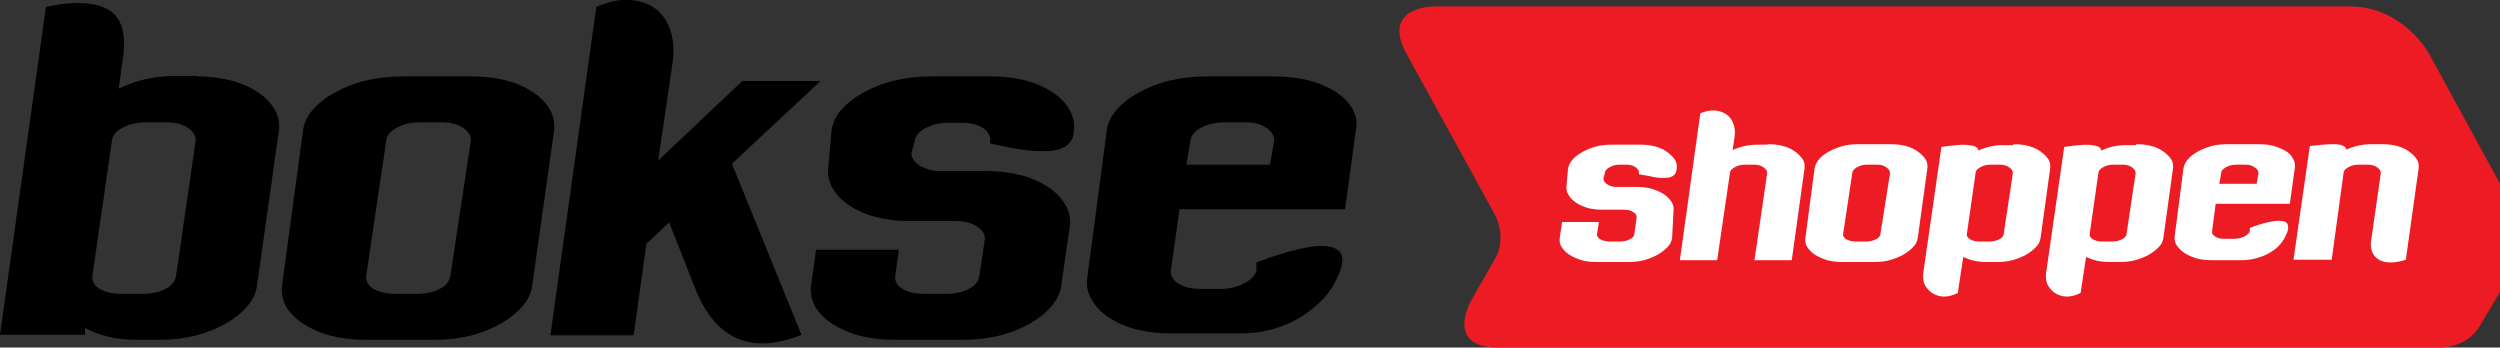
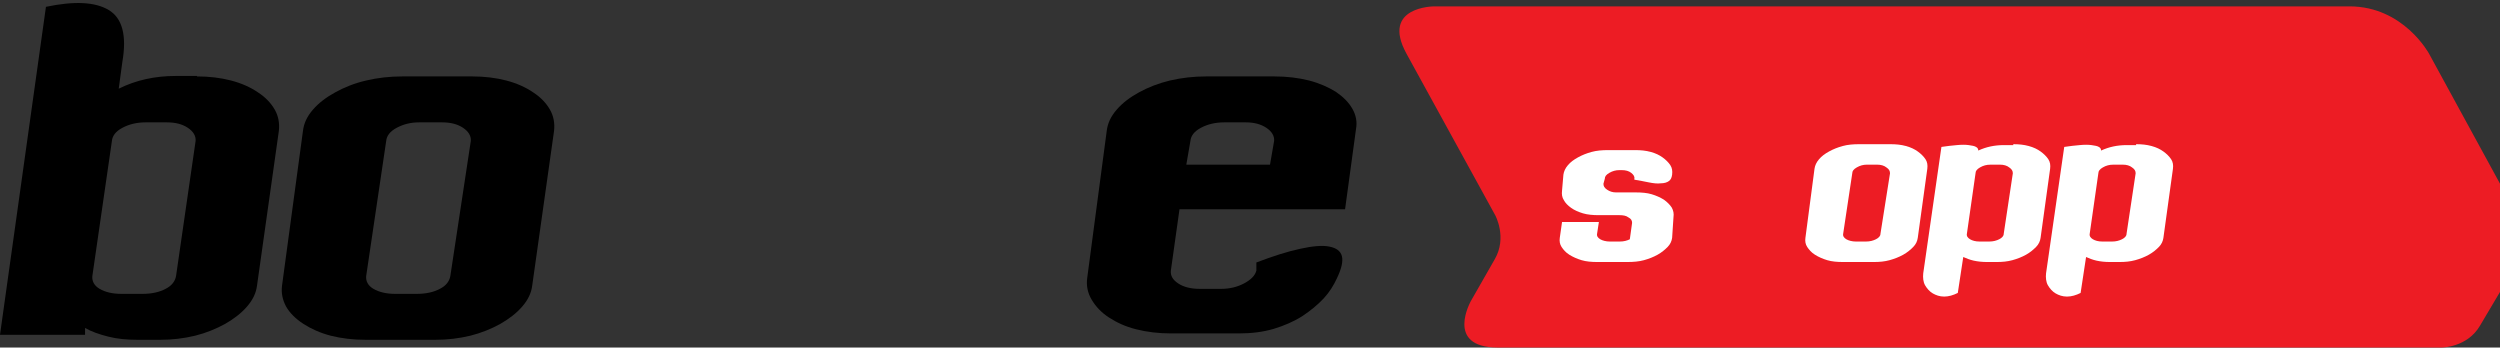
<svg xmlns="http://www.w3.org/2000/svg" version="1.1" id="Layer_1" x="0px" y="0px" viewBox="0 0 549.6 76.4" style="enable-background:new 0 0 549.6 76.4;" xml:space="preserve">
  <rect x="0" y="0" width="549.6" height="76.4" fill="#333333" stroke="none" />
  <style type="text/css">
	.st0{fill:#ED1C24;}
	.st1{fill:#FFFFFF;}
</style>
  <g>
    <path d="M43.3,16.8c2.7,0,5.2,0.3,7.5,0.9s4.3,1.5,5.9,2.6c1.7,1.1,2.9,2.4,3.7,3.8s1.1,3,0.9,4.7l-4.8,34   c-0.2,1.6-0.9,3.1-2.2,4.6s-2.9,2.7-4.8,3.8c-2,1.1-4.2,2-6.6,2.6c-2.5,0.6-5,0.9-7.7,0.9h-5c-2.3,0-4.5-0.2-6.4-0.7   c-2-0.5-3.7-1.1-5.1-1.9v1.5H0L10.1,1.5c6.2-1.3,10.8-1.1,13.8,0.7c3,1.8,4,5.6,3,11.4l-0.8,5.9c3.8-1.9,8-2.8,12.5-2.8h4.7V16.8z    M43,31c0.1-1.1-0.5-2.1-1.7-2.9s-2.7-1.2-4.6-1.2H32c-1.9,0-3.6,0.4-5.1,1.2c-1.5,0.8-2.2,1.8-2.3,2.9l-4.3,29.7   c-0.1,1.1,0.4,2.1,1.6,2.8c1.2,0.7,2.8,1.1,4.7,1.1h4.8c2,0,3.7-0.4,5-1.1c1.4-0.7,2.1-1.7,2.3-2.8L43,31z" />
    <path d="M103.8,16.8c2.7,0,5.2,0.3,7.5,0.9s4.3,1.5,5.9,2.6c1.7,1.1,2.9,2.4,3.7,3.8s1.1,3,0.9,4.7l-4.8,34   c-0.2,1.6-0.9,3.1-2.2,4.6c-1.3,1.5-2.9,2.7-4.8,3.8c-2,1.1-4.2,2-6.6,2.6c-2.5,0.6-5,0.9-7.7,0.9H80.4c-2.8,0-5.3-0.3-7.7-0.9   c-2.3-0.6-4.3-1.5-6-2.6s-3-2.4-3.8-3.8c-0.8-1.5-1.1-3-0.9-4.6l4.6-34c0.2-1.7,0.9-3.2,2.2-4.7s2.9-2.7,4.9-3.8   c2-1.1,4.2-2,6.8-2.6c2.5-0.6,5.2-0.9,8-0.9H103.8z M103.5,31c0.1-1.1-0.5-2.1-1.7-2.9s-2.7-1.2-4.6-1.2h-5.1   c-1.8,0-3.4,0.4-4.9,1.2c-1.5,0.8-2.2,1.8-2.3,2.9l-4.4,29.7c-0.1,1.1,0.4,2.1,1.6,2.8s2.8,1.1,4.7,1.1h4.9c2,0,3.7-0.4,5-1.1   c1.4-0.7,2.1-1.7,2.3-2.8L103.5,31z" />
-     <path d="M176.2,73.6c-11,4.4-18.8,1.1-23.3-10l-5.8-14.7l-5,4.7l-2.8,20.1H121l10.1-72.2c2.8-1.2,5.3-1.7,7.5-1.5s4.1,0.8,5.6,2   s2.6,2.8,3.2,4.8c0.7,2,0.8,4.2,0.5,6.7l-3.2,21.8l18.5-17.5h17.2L160.9,36L176.2,73.6z" />
-     <path d="M233.3,62.8c-0.2,1.6-0.9,3.1-2.2,4.6c-1.3,1.5-2.9,2.7-4.8,3.8c-2,1.1-4.2,2-6.7,2.6s-5.2,0.9-8,0.9h-14.9   c-2.8,0-5.3-0.3-7.7-0.9c-2.3-0.6-4.3-1.5-6-2.6s-3-2.4-3.8-3.8c-0.8-1.5-1.1-3-0.9-4.6l1.1-7.9h18.2l-0.8,5.8   c-0.1,1.1,0.4,2.1,1.6,2.8s2.8,1.1,4.7,1.1h4.9c2,0,3.7-0.4,5-1.1c1.4-0.7,2.1-1.7,2.3-2.8l1.2-8.1c0.1-1.1-0.5-2-1.7-2.8   s-2.7-1.2-4.4-1.2h-10.3c-2.8,0-5.3-0.3-7.6-0.9c-2.3-0.6-4.2-1.5-5.9-2.6c-1.6-1.1-2.8-2.4-3.6-3.8c-0.8-1.4-1.1-3-0.9-4.6   l0.7-7.9c0.2-1.7,0.9-3.2,2.2-4.7c1.3-1.5,2.9-2.7,4.9-3.8c2-1.1,4.2-2,6.8-2.6c2.5-0.6,5.2-0.9,8-0.9H218c2.7,0,5.2,0.3,7.5,0.9   s4.2,1.5,5.9,2.6s2.9,2.4,3.7,3.8s1.2,3,1,4.7c-0.1,1.5-0.7,2.5-1.6,3.2c-1,0.7-2.3,1.1-3.9,1.2c-1.7,0.1-3.6,0-5.8-0.3   s-4.6-0.8-7.2-1.4l0.1-0.4c0.1-1.1-0.4-2.1-1.5-2.9c-1.2-0.8-2.7-1.2-4.6-1.2h-3.3c-1.8,0-3.4,0.4-4.9,1.2   c-1.5,0.8-2.2,1.8-2.3,2.9l-0.7,2.4c-0.1,1.1,0.5,2.1,1.8,2.9s2.8,1.2,4.5,1.2h10c2.8,0,5.3,0.3,7.7,0.9s4.3,1.5,6,2.6   s2.9,2.4,3.8,3.9s1.2,3.1,1,4.7L233.3,62.8z" />
    <path d="M243.3,28.8c0.2-1.7,0.9-3.2,2.2-4.7c1.3-1.5,2.9-2.7,4.9-3.8c2-1.1,4.3-2,6.8-2.6c2.6-0.6,5.2-0.9,8-0.9h14.9   c2.8,0,5.3,0.3,7.7,0.9c2.3,0.6,4.3,1.5,5.9,2.5c1.6,1.1,2.8,2.3,3.6,3.7c0.8,1.4,1.1,2.9,0.8,4.5L295.7,46h-36.4l-1.9,13.5   c-0.1,1.1,0.4,2,1.6,2.8s2.8,1.2,4.7,1.2h4.8c1.8,0,3.5-0.4,5-1.2s2.4-1.7,2.7-2.8v-1.8c3.7-1.4,6.8-2.4,9.6-3   c2.7-0.6,4.9-0.8,6.4-0.5c1.6,0.3,2.5,1,2.8,2.1c0.3,1.2-0.1,2.8-1.1,4.9c-0.7,1.5-1.6,3-2.9,4.4s-2.9,2.7-4.7,3.9   c-1.9,1.2-4,2.1-6.3,2.8c-2.4,0.7-4.9,1-7.7,1h-14.8c-2.8,0-5.3-0.3-7.7-0.9s-4.3-1.5-6-2.6s-2.9-2.4-3.8-3.9s-1.2-3.1-1-4.7   L243.3,28.8z M260.8,36.2h18.4l0.9-5.2c0.1-1.1-0.5-2.1-1.7-2.9s-2.7-1.2-4.5-1.2h-4.8c-1.9,0-3.6,0.4-5.1,1.2   c-1.5,0.8-2.2,1.8-2.3,2.9L260.8,36.2z" />
  </g>
  <g>
    <path class="st0" d="M315.3,1.4c0,0-11.8,0-6.1,10.4l19.5,35.5c0,0,2.7,4.9-0.1,9.7l-5.2,9.1c0,0-5.9,10.3,5.9,10.3h207.5   c0,0,5.6,0,8.4-4.8l5.1-8.6c0,0,6-10.2,0.4-20.6L534,11.8c0,0-5.6-10.4-17.5-10.4L315.3,1.4L315.3,1.4z" />
  </g>
  <g>
-     <path class="st1" d="M367.6,52.3c-0.1,0.7-0.4,1.4-1,2c-0.6,0.6-1.3,1.2-2.2,1.7s-1.9,0.9-3,1.2c-1.1,0.3-2.3,0.4-3.6,0.4h-6.7   c-1.2,0-2.4-0.1-3.4-0.4s-1.9-0.7-2.7-1.2s-1.3-1.1-1.7-1.7s-0.5-1.3-0.4-2l0.5-3.5h8.1l-0.4,2.6c-0.1,0.5,0.2,0.9,0.7,1.2   s1.3,0.5,2.1,0.5h2.2c0.9,0,1.6-0.2,2.2-0.5c0.6-0.3,1-0.7,1-1.2l0.5-3.6c0-0.5-0.2-0.9-0.8-1.2c-0.5-0.4-1.2-0.5-2-0.5h-4.6   c-1.2,0-2.4-0.1-3.4-0.4s-1.9-0.7-2.6-1.2s-1.3-1.1-1.6-1.7c-0.4-0.6-0.5-1.3-0.4-2.1l0.3-3.5c0.1-0.7,0.4-1.4,1-2.1   c0.6-0.7,1.3-1.2,2.2-1.7s1.9-0.9,3-1.2c1.1-0.3,2.3-0.4,3.6-0.4h6c1.2,0,2.3,0.1,3.4,0.4c1.1,0.3,1.9,0.7,2.6,1.2s1.3,1.1,1.7,1.7   s0.5,1.3,0.4,2.1c-0.1,0.7-0.3,1.1-0.7,1.4c-0.4,0.3-1,0.5-1.8,0.5c-0.7,0.1-1.6,0-2.6-0.2s-2-0.4-3.2-0.6v-0.2   c0.1-0.5-0.2-0.9-0.7-1.3s-1.2-0.6-2.1-0.6H356c-0.8,0-1.5,0.2-2.2,0.6s-1,0.8-1,1.3l-0.3,1.1c0,0.5,0.2,0.9,0.8,1.3   c0.6,0.4,1.2,0.6,2,0.6h4.4c1.2,0,2.4,0.1,3.4,0.4s1.9,0.7,2.7,1.2c0.7,0.5,1.3,1.1,1.7,1.7c0.4,0.7,0.5,1.4,0.4,2.1L367.6,52.3z" />
-     <path class="st1" d="M388.6,31.7c1.2,0,2.3,0.1,3.4,0.4s1.9,0.7,2.6,1.2c0.7,0.5,1.3,1.1,1.7,1.7s0.5,1.3,0.4,2.1l-2.8,20.1h-8.2   l2.8-19.1c0-0.5-0.2-0.9-0.8-1.3c-0.5-0.4-1.2-0.6-2-0.6h-2.1c-0.9,0-1.6,0.2-2.3,0.6s-1,0.8-1,1.3l-2.8,19.1h-8.2l4.5-32.3   c1.2-0.5,2.3-0.7,3.3-0.6s1.8,0.4,2.5,0.9s1.2,1.2,1.5,2.1s0.4,1.9,0.2,3l-0.4,2.7c1.7-0.8,3.6-1.2,5.6-1.2h2.1V31.7z" />
+     <path class="st1" d="M367.6,52.3c-0.1,0.7-0.4,1.4-1,2c-0.6,0.6-1.3,1.2-2.2,1.7s-1.9,0.9-3,1.2c-1.1,0.3-2.3,0.4-3.6,0.4h-6.7   c-1.2,0-2.4-0.1-3.4-0.4s-1.9-0.7-2.7-1.2s-1.3-1.1-1.7-1.7s-0.5-1.3-0.4-2l0.5-3.5h8.1l-0.4,2.6c-0.1,0.5,0.2,0.9,0.7,1.2   s1.3,0.5,2.1,0.5h2.2c0.9,0,1.6-0.2,2.2-0.5l0.5-3.6c0-0.5-0.2-0.9-0.8-1.2c-0.5-0.4-1.2-0.5-2-0.5h-4.6   c-1.2,0-2.4-0.1-3.4-0.4s-1.9-0.7-2.6-1.2s-1.3-1.1-1.6-1.7c-0.4-0.6-0.5-1.3-0.4-2.1l0.3-3.5c0.1-0.7,0.4-1.4,1-2.1   c0.6-0.7,1.3-1.2,2.2-1.7s1.9-0.9,3-1.2c1.1-0.3,2.3-0.4,3.6-0.4h6c1.2,0,2.3,0.1,3.4,0.4c1.1,0.3,1.9,0.7,2.6,1.2s1.3,1.1,1.7,1.7   s0.5,1.3,0.4,2.1c-0.1,0.7-0.3,1.1-0.7,1.4c-0.4,0.3-1,0.5-1.8,0.5c-0.7,0.1-1.6,0-2.6-0.2s-2-0.4-3.2-0.6v-0.2   c0.1-0.5-0.2-0.9-0.7-1.3s-1.2-0.6-2.1-0.6H356c-0.8,0-1.5,0.2-2.2,0.6s-1,0.8-1,1.3l-0.3,1.1c0,0.5,0.2,0.9,0.8,1.3   c0.6,0.4,1.2,0.6,2,0.6h4.4c1.2,0,2.4,0.1,3.4,0.4s1.9,0.7,2.7,1.2c0.7,0.5,1.3,1.1,1.7,1.7c0.4,0.7,0.5,1.4,0.4,2.1L367.6,52.3z" />
    <path class="st1" d="M415.6,31.7c1.2,0,2.3,0.1,3.4,0.4s1.9,0.7,2.6,1.2c0.7,0.5,1.3,1.1,1.7,1.7s0.5,1.3,0.4,2.1l-2.1,15.2   c-0.1,0.7-0.4,1.4-1,2s-1.3,1.2-2.2,1.7s-1.9,0.9-3,1.2c-1.1,0.3-2.2,0.4-3.4,0.4h-6.9c-1.2,0-2.4-0.1-3.4-0.4s-1.9-0.7-2.7-1.2   s-1.3-1.1-1.7-1.7s-0.5-1.3-0.4-2l2-15.2c0.1-0.7,0.4-1.4,1-2.1s1.3-1.2,2.2-1.7s1.9-0.9,3-1.2s2.3-0.4,3.6-0.4H415.6z M415.5,38.1   c0-0.5-0.2-0.9-0.8-1.3c-0.5-0.4-1.2-0.6-2-0.6h-2.3c-0.8,0-1.5,0.2-2.2,0.6s-1,0.8-1,1.3l-2,13.3c-0.1,0.5,0.2,0.9,0.7,1.2   s1.3,0.5,2.1,0.5h2.2c0.9,0,1.6-0.2,2.2-0.5s1-0.7,1-1.2L415.5,38.1z" />
    <path class="st1" d="M442.6,31.7c1.2,0,2.3,0.1,3.4,0.4s1.9,0.7,2.6,1.2c0.7,0.5,1.3,1.1,1.7,1.7s0.5,1.3,0.4,2.1l-2.1,15.2   c-0.1,0.7-0.4,1.4-1,2s-1.3,1.2-2.2,1.7s-1.9,0.9-3,1.2c-1.1,0.3-2.2,0.4-3.4,0.4h-2.2c-1,0-2-0.1-2.9-0.3s-1.6-0.5-2.3-0.8   l-1.2,7.9c-1,0.5-2,0.8-3,0.8s-1.8-0.3-2.5-0.7c-0.7-0.4-1.3-1.1-1.7-1.8s-0.5-1.7-0.4-2.6l4-27.8c1.2-0.2,2.4-0.3,3.4-0.4   s1.9-0.1,2.6,0c0.7,0.1,1.3,0.2,1.6,0.4c0.4,0.2,0.5,0.5,0.5,0.8c1.7-0.8,3.6-1.2,5.6-1.2h2.1V31.7z M442.5,38.1   c0-0.5-0.2-0.9-0.8-1.3c-0.5-0.4-1.2-0.6-2-0.6h-2.1c-0.9,0-1.6,0.2-2.3,0.6s-1,0.8-1,1.3l-1.9,13.3c-0.1,0.5,0.2,0.9,0.7,1.2   c0.5,0.3,1.2,0.5,2.1,0.5h2.1c0.9,0,1.6-0.2,2.2-0.5s1-0.7,1-1.2L442.5,38.1z" />
    <path class="st1" d="M469.6,31.7c1.2,0,2.3,0.1,3.4,0.4s1.9,0.7,2.6,1.2c0.7,0.5,1.3,1.1,1.7,1.7s0.5,1.3,0.4,2.1l-2.1,15.2   c-0.1,0.7-0.4,1.4-1,2s-1.3,1.2-2.2,1.7s-1.9,0.9-3,1.2c-1.1,0.3-2.2,0.4-3.4,0.4h-2.2c-1,0-2-0.1-2.9-0.3s-1.6-0.5-2.3-0.8   l-1.2,7.9c-1,0.5-2,0.8-3,0.8s-1.8-0.3-2.5-0.7c-0.7-0.4-1.3-1.1-1.7-1.8s-0.5-1.7-0.4-2.6l4-27.8c1.2-0.2,2.4-0.3,3.4-0.4   s1.9-0.1,2.6,0c0.7,0.1,1.3,0.2,1.6,0.4c0.4,0.2,0.5,0.5,0.5,0.8c1.7-0.8,3.6-1.2,5.6-1.2h2.1V31.7z M469.5,38.1   c0-0.5-0.2-0.9-0.8-1.3c-0.5-0.4-1.2-0.6-2-0.6h-2.1c-0.9,0-1.6,0.2-2.3,0.6s-1,0.8-1,1.3l-1.9,13.3c-0.1,0.5,0.2,0.9,0.7,1.2   c0.5,0.3,1.2,0.5,2.1,0.5h2.1c0.9,0,1.6-0.2,2.2-0.5s1-0.7,1-1.2L469.5,38.1z" />
-     <path class="st1" d="M480,37.1c0.1-0.7,0.4-1.4,1-2.1s1.3-1.2,2.2-1.7s1.9-0.9,3-1.2c1.1-0.3,2.3-0.4,3.6-0.4h6.7   c1.2,0,2.4,0.1,3.4,0.4s1.9,0.7,2.6,1.1s1.3,1,1.6,1.7c0.4,0.6,0.5,1.3,0.4,2l-1.1,7.9h-16.3l-0.8,6c-0.1,0.5,0.2,0.9,0.7,1.2   c0.5,0.4,1.2,0.5,2.1,0.5h2.1c0.8,0,1.5-0.2,2.2-0.5c0.7-0.4,1.1-0.8,1.2-1.2v-0.7c1.6-0.6,3.1-1.1,4.3-1.3   c1.2-0.3,2.2-0.3,2.9-0.2c0.7,0.1,1.1,0.4,1.2,1c0.1,0.5,0,1.3-0.5,2.2c-0.3,0.7-0.7,1.3-1.3,2s-1.3,1.2-2.1,1.7s-1.8,0.9-2.8,1.2   c-1.1,0.3-2.2,0.5-3.4,0.5h-6.6c-1.2,0-2.4-0.1-3.4-0.4s-1.9-0.7-2.7-1.2c-0.7-0.5-1.3-1.1-1.7-1.7s-0.5-1.4-0.4-2.1L480,37.1z    M487.9,40.4h8.2l0.4-2.3c0-0.5-0.2-0.9-0.8-1.3s-1.2-0.6-2-0.6h-2.1c-0.9,0-1.6,0.2-2.3,0.6s-1,0.8-1,1.3L487.9,40.4z" />
-     <path class="st1" d="M523.6,31.7c1.2,0,2.3,0.1,3.4,0.4s1.9,0.7,2.6,1.2c0.7,0.5,1.3,1.1,1.7,1.7s0.5,1.3,0.4,2.1l-2.8,20   c-1.2,0.4-2.4,0.6-3.4,0.6s-1.8-0.2-2.5-0.6s-1.2-1-1.5-1.7c-0.3-0.8-0.4-1.7-0.2-2.7l2.1-14.6c0-0.5-0.2-0.9-0.8-1.3   c-0.5-0.4-1.2-0.6-2-0.6h-2.1c-0.9,0-1.6,0.2-2.3,0.6s-1,0.8-1,1.3l-2.6,19h-8.4l3.6-25c1-0.1,2-0.2,2.9-0.3   c0.9-0.1,1.8-0.1,2.5-0.1s1.3,0.1,1.8,0.3c0.5,0.2,0.8,0.5,0.8,0.9c1.7-0.8,3.6-1.2,5.6-1.2L523.6,31.7L523.6,31.7z" />
  </g>
</svg>